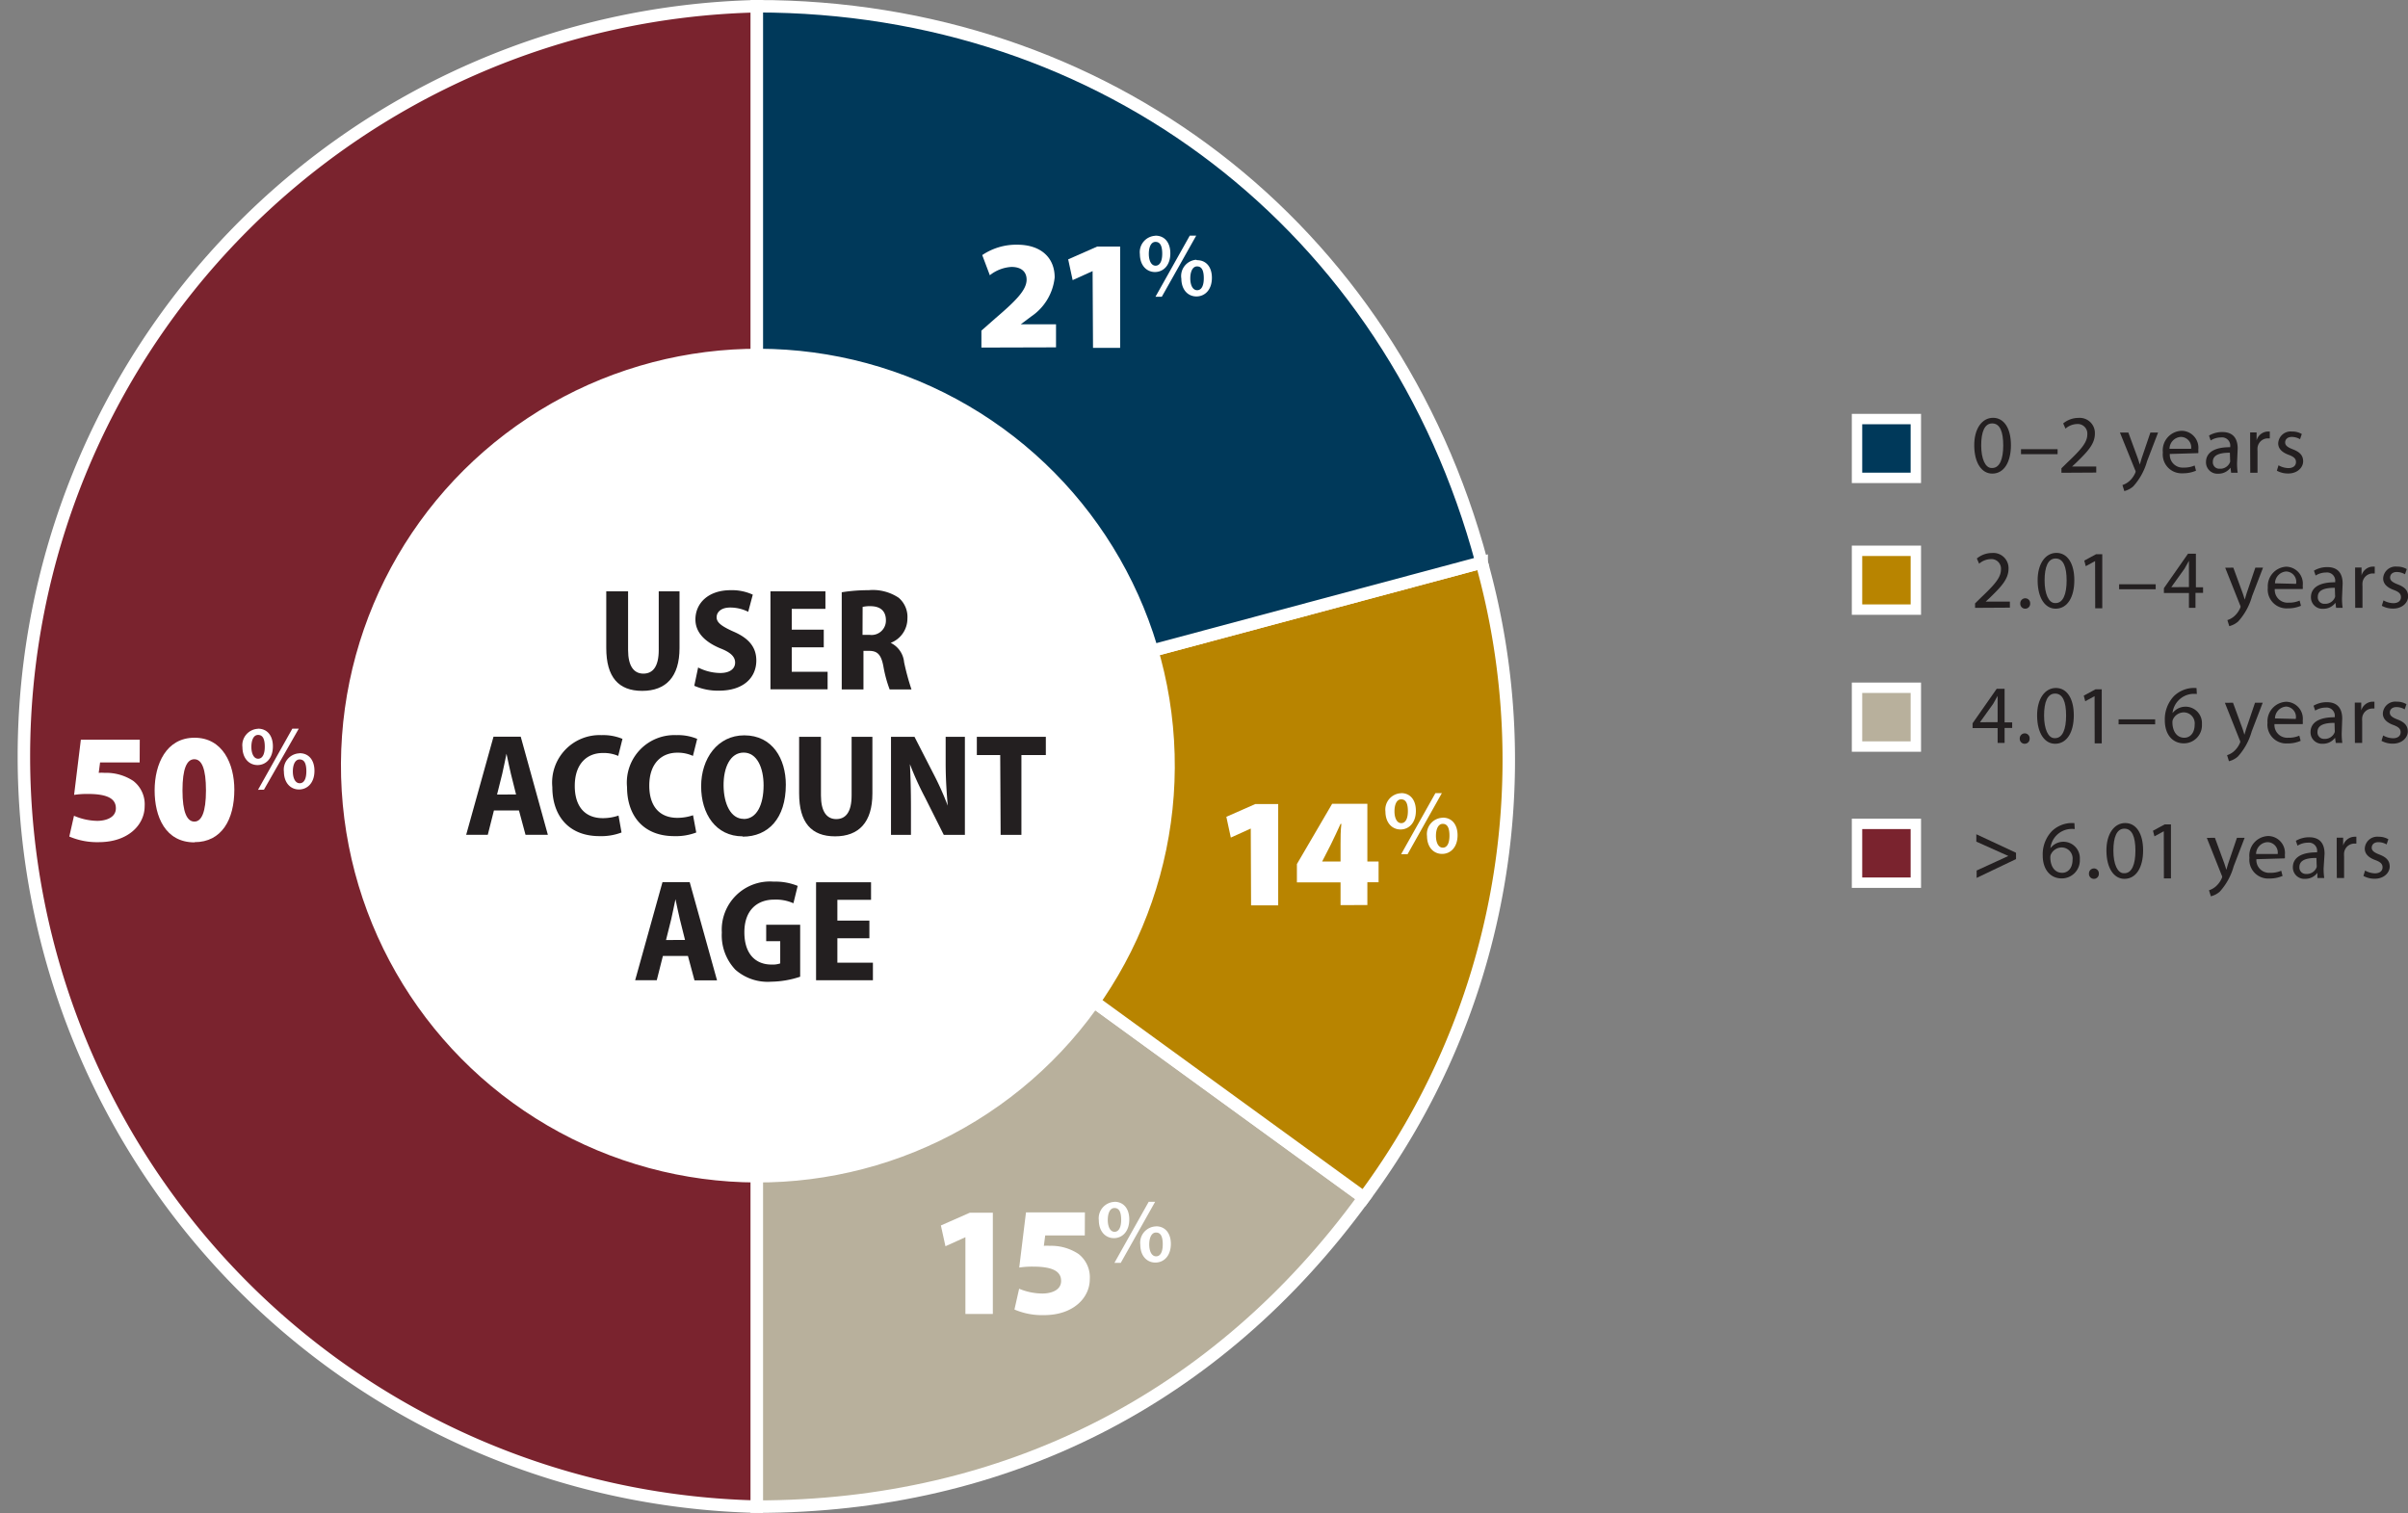
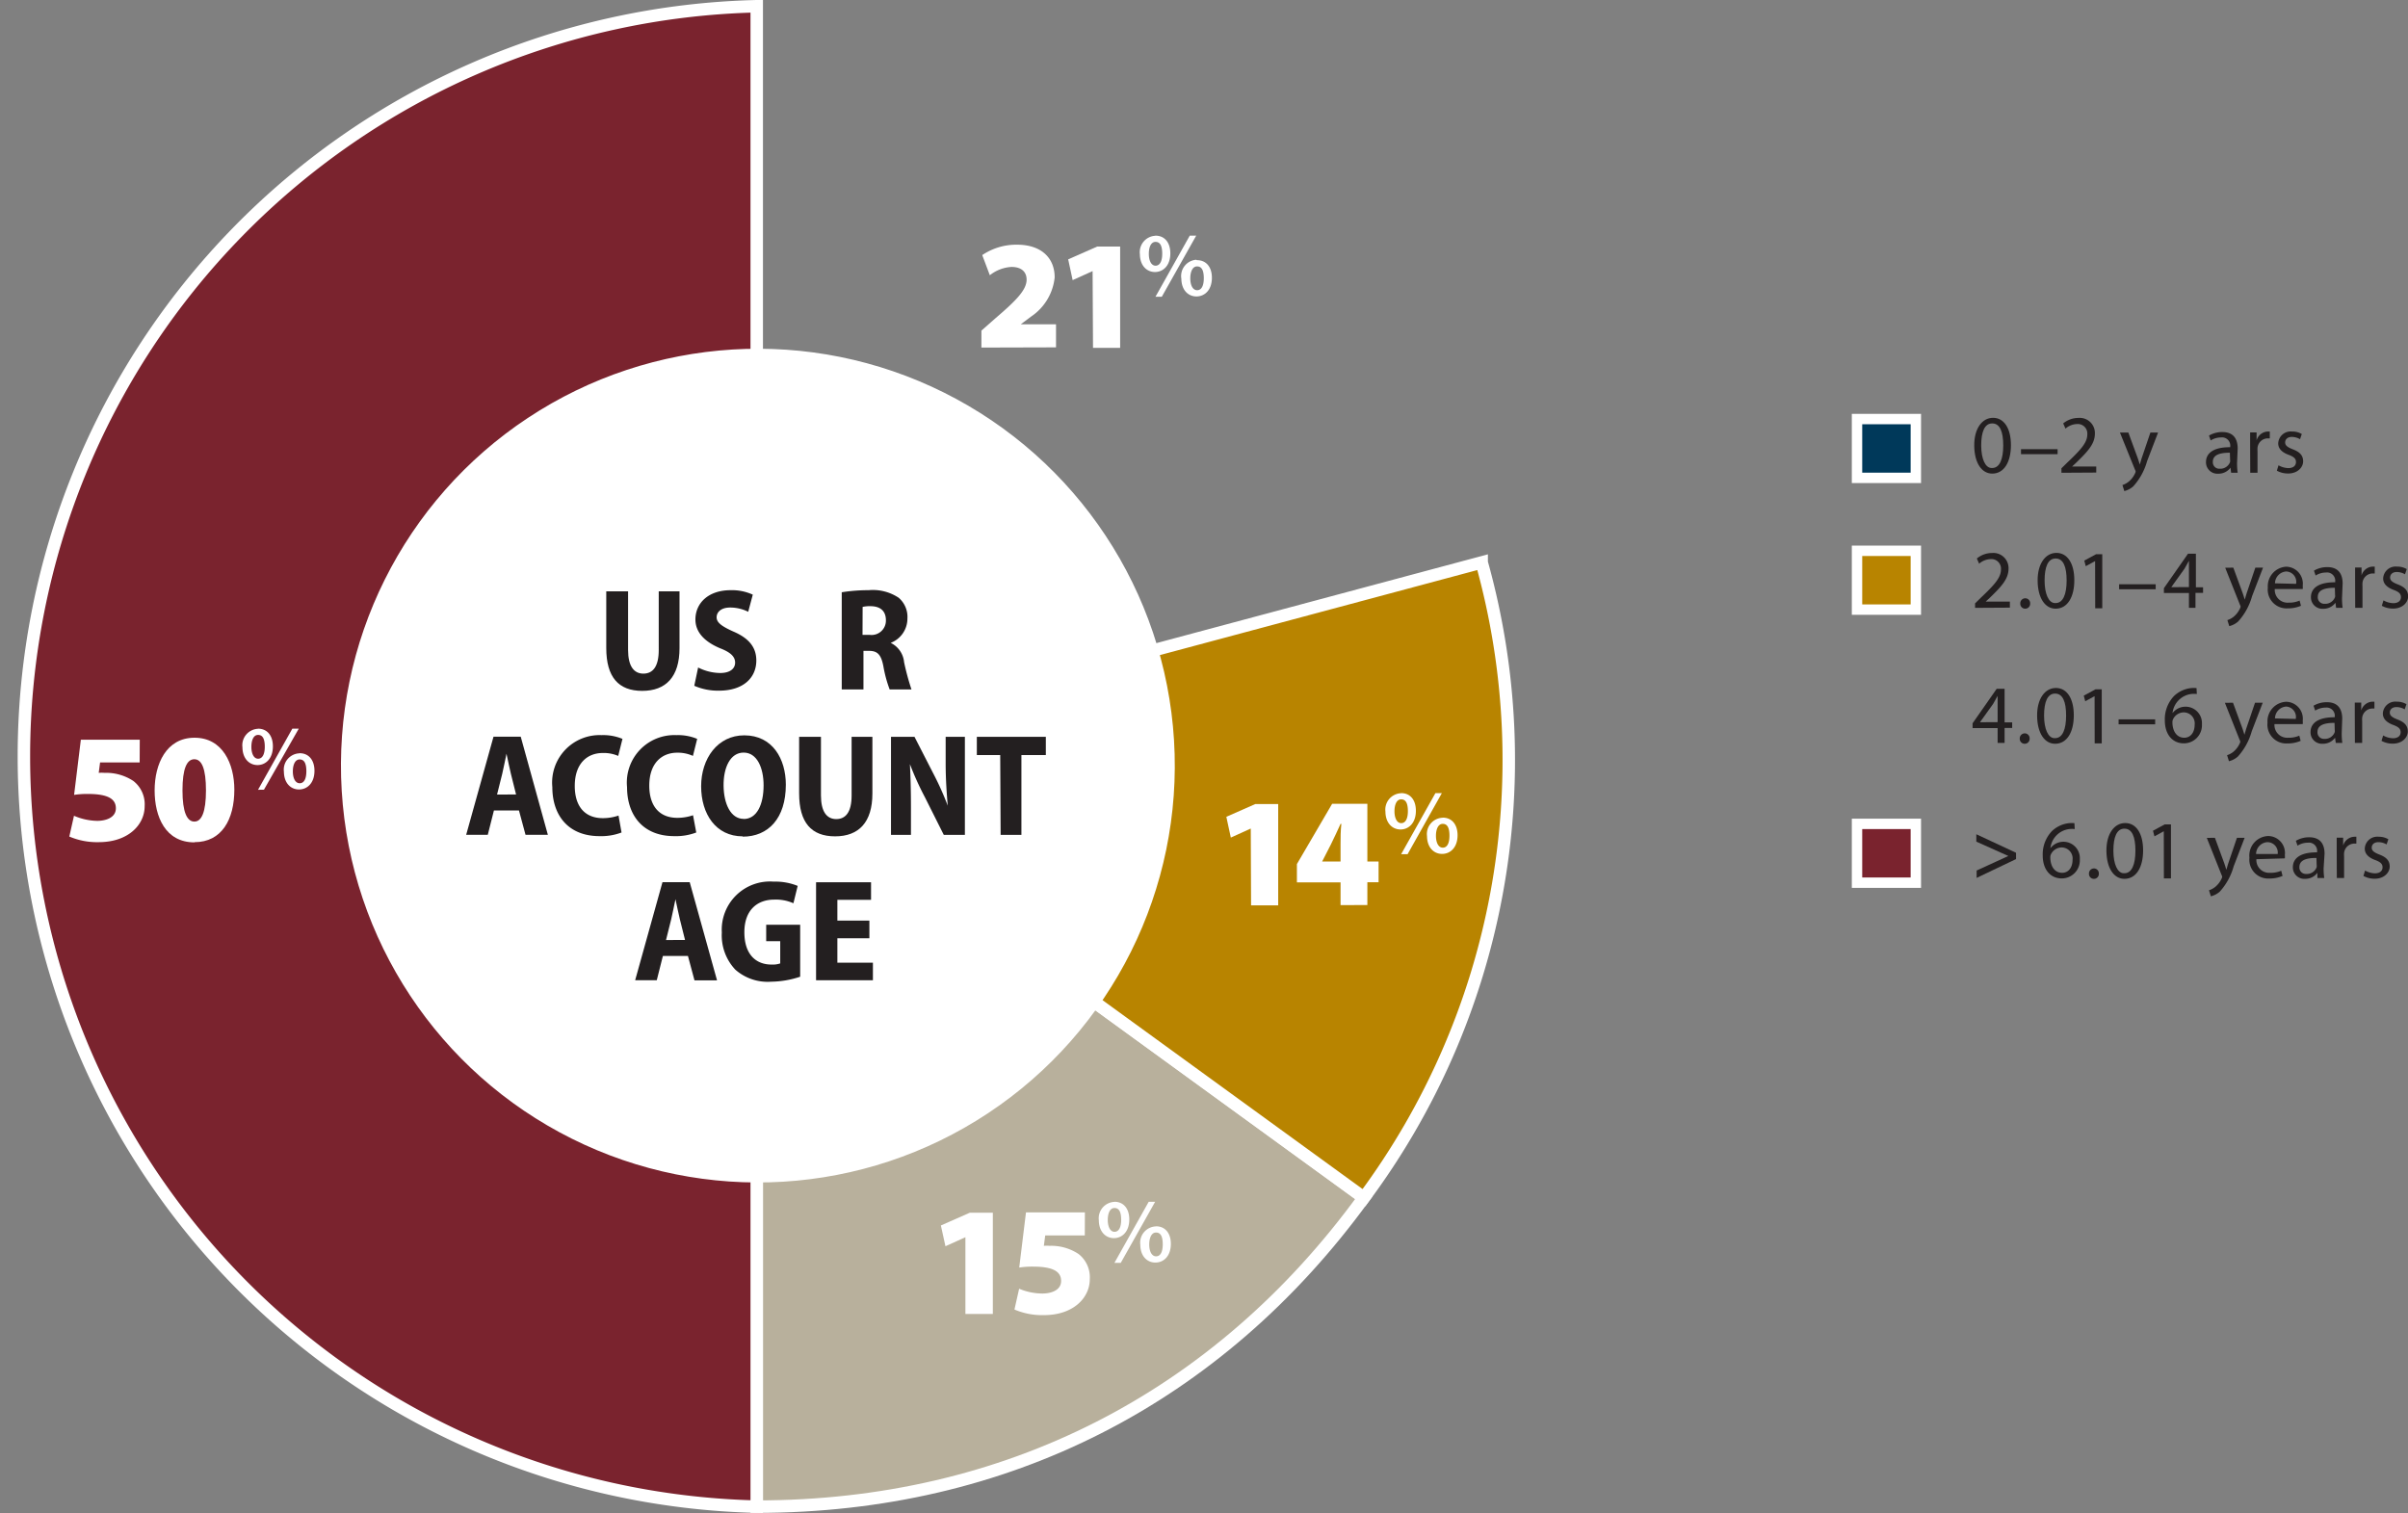
<svg xmlns="http://www.w3.org/2000/svg" viewBox="0 0 231.72 145.63">
  <rect x="0" y="0" width="231.72" height="145.63" fill="#808080" stroke="none" />
  <defs>
    <style>.cls-1,.cls-10{fill:#b8b09c;}.cls-1,.cls-10,.cls-11,.cls-2,.cls-3,.cls-4,.cls-5,.cls-8,.cls-9{stroke:#fff;stroke-miterlimit:10;}.cls-1,.cls-2,.cls-3,.cls-4{stroke-width:1.2px;}.cls-2,.cls-9{fill:#b88400;}.cls-3,.cls-8{fill:#00395a;}.cls-11,.cls-4{fill:#7a232e;}.cls-5,.cls-7{fill:#fff;}.cls-5{stroke-width:7px;}.cls-6{fill:#231f20;}</style>
  </defs>
  <title>Asset 1</title>
  <g id="Layer_2" data-name="Layer 2">
    <g id="Graphic_For_Report" data-name="Graphic For Report">
      <path class="cls-1" d="M72.82,72.82l58.42,42.45C117.17,134.62,96.75,145,72.82,145Z" />
      <path class="cls-2" d="M72.82,72.82l69.76-18.69a70.62,70.62,0,0,1-11.33,61.14Z" />
-       <path class="cls-3" d="M72.82,72.82V.6c33.5,0,61.08,21.16,69.76,53.53Z" />
      <path class="cls-4" d="M72.82,72.82V145A72.22,72.22,0,0,1,72.82.6h0Z" />
      <circle class="cls-5" cx="72.93" cy="73.68" r="36.62" transform="translate(-4.35 4.58) rotate(-3.49)" />
      <path class="cls-6" d="M60.44,56.91v5.65c0,1.55.56,2.27,1.47,2.27s1.48-.67,1.48-2.27V56.91h2v5.46c0,2.76-1.3,4.12-3.59,4.12s-3.46-1.33-3.46-4.13V56.91Z" />
      <path class="cls-6" d="M67.18,64.24a4.77,4.77,0,0,0,2.13.53c.94,0,1.43-.42,1.43-1s-.45-1-1.47-1.39c-1.48-.63-2.35-1.54-2.35-2.76,0-1.58,1.25-2.82,3.39-2.82a4.8,4.8,0,0,1,2.13.43L72,58.88a3.87,3.87,0,0,0-1.74-.41c-.88,0-1.3.45-1.3.94s.45.85,1.61,1.37c1.54.66,2.21,1.55,2.21,2.79,0,1.63-1.22,2.9-3.59,2.9A5.66,5.66,0,0,1,66.81,66Z" />
-       <path class="cls-6" d="M79.27,62.3H76.19v2.35h3.45v1.69H74.14V56.91h5.29V58.6H76.19v2h3.08Z" />
      <path class="cls-6" d="M81,57a16.13,16.13,0,0,1,2.59-.2,4.47,4.47,0,0,1,2.89.73,2.42,2.42,0,0,1,.84,2,2.5,2.5,0,0,1-1.61,2.34v0A2.3,2.3,0,0,1,87,63.73a23.9,23.9,0,0,0,.71,2.62h-2.1a12.18,12.18,0,0,1-.6-2.21c-.22-1.18-.6-1.5-1.39-1.5h-.53v3.71H81Zm2,4.1h.69a1.38,1.38,0,0,0,1.56-1.4c0-.87-.5-1.34-1.44-1.36a3.11,3.11,0,0,0-.8.07Z" />
      <path class="cls-6" d="M47.53,78l-.59,2.34H44.86l2.63-9.44h2.62l2.61,9.44H50.57L49.94,78Zm2.13-1.54-.5-2c-.14-.56-.29-1.34-.42-1.92h0c-.13.57-.27,1.37-.41,1.93l-.5,2Z" />
      <path class="cls-6" d="M59.81,80.12a5.51,5.51,0,0,1-2.12.35c-3,0-4.54-2-4.54-4.72a4.57,4.57,0,0,1,4.75-5,4.82,4.82,0,0,1,2,.36l-.41,1.64A3.49,3.49,0,0,0,58,72.47c-1.48,0-2.69,1-2.69,3.17,0,2,1,3.1,2.7,3.1a4.68,4.68,0,0,0,1.51-.25Z" />
      <path class="cls-6" d="M67,80.12a5.51,5.51,0,0,1-2.12.35c-3,0-4.54-2-4.54-4.72a4.57,4.57,0,0,1,4.75-5,4.82,4.82,0,0,1,2,.36l-.41,1.64a3.49,3.49,0,0,0-1.51-.31c-1.48,0-2.69,1-2.69,3.17,0,2,1,3.1,2.7,3.1a4.68,4.68,0,0,0,1.51-.25Z" />
      <path class="cls-6" d="M71.47,80.49c-2.59,0-4-2.16-4-4.82s1.58-4.9,4.15-4.9c2.72,0,4,2.27,4,4.75,0,3.24-1.69,5-4.15,5Zm.1-1.67c1.25,0,1.91-1.37,1.91-3.24,0-1.68-.63-3.15-1.92-3.15s-1.95,1.44-1.93,3.19.69,3.19,1.93,3.19Z" />
      <path class="cls-6" d="M79,70.91v5.65c0,1.55.56,2.27,1.47,2.27s1.48-.67,1.48-2.27V70.91h2v5.46c0,2.76-1.3,4.12-3.59,4.12s-3.46-1.33-3.46-4.13V70.91Z" />
      <path class="cls-6" d="M85.74,80.35V70.91H88l1.81,3.53a28.15,28.15,0,0,1,1.39,3.1h0C91.1,76.35,91,75,91,73.45V70.91h1.85v9.44H90.82L89,76.72a28.33,28.33,0,0,1-1.44-3.18h0c.06,1.16.1,2.54.1,4.19v2.62Z" />
      <path class="cls-6" d="M96.25,72.67H94V70.91h6.64v1.76H98.29v7.68h-2Z" />
      <path class="cls-6" d="M63.79,92l-.59,2.34H61.12l2.63-9.44h2.62L69,94.35H66.83L66.2,92Zm2.13-1.54-.5-2c-.14-.56-.29-1.34-.42-1.92h0c-.13.57-.27,1.37-.41,1.93l-.5,2Z" />
      <path class="cls-6" d="M77,94a9.12,9.12,0,0,1-2.79.48,4.7,4.7,0,0,1-3.45-1.16,4.8,4.8,0,0,1-1.3-3.57,4.64,4.64,0,0,1,5-4.9,5.67,5.67,0,0,1,2.3.41l-.41,1.67a4.15,4.15,0,0,0-1.85-.35c-1.62,0-2.87,1-2.87,3.14s1.12,3.11,2.61,3.11a2.25,2.25,0,0,0,.84-.11V90.58H73.73V89H77Z" />
      <path class="cls-6" d="M83.66,90.3H80.58v2.35H84v1.69H78.53V84.91h5.29V86.6H80.58v2h3.08Z" />
      <path class="cls-6" d="M191.71,45.58c-1,0-1.71-1-1.73-2.67s.76-2.7,1.81-2.7,1.72,1,1.72,2.63-.66,2.74-1.8,2.74Zm0-.54c.71,0,1.06-.84,1.06-2.17s-.32-2.12-1.06-2.12-1.06.82-1.06,2.12.4,2.17,1,2.17Z" />
      <path class="cls-6" d="M198,43.23v.48h-3.52v-.48Z" />
      <path class="cls-6" d="M198.37,45.5v-.43l.55-.54c1.33-1.26,1.94-1.94,1.94-2.72a.92.92,0,0,0-1-1,1.77,1.77,0,0,0-1.1.44l-.22-.5a2.31,2.31,0,0,1,1.47-.53,1.46,1.46,0,0,1,1.58,1.51c0,1-.7,1.73-1.79,2.79l-.41.38v0h2.33v.58Z" />
      <path class="cls-6" d="M204.81,41.63l.84,2.29c.1.26.19.56.26.79h0c.07-.23.15-.53.25-.81l.77-2.27h.74l-1.06,2.76a6,6,0,0,1-1.33,2.42,2,2,0,0,1-.86.45l-.18-.58a1.87,1.87,0,0,0,.62-.34,2.22,2.22,0,0,0,.59-.78.5.5,0,0,0,.06-.17.48.48,0,0,0-.06-.18L204,41.63Z" />
-       <path class="cls-6" d="M208.8,43.69A1.23,1.23,0,0,0,210.12,45a2.51,2.51,0,0,0,1.07-.2l.13.5a3.15,3.15,0,0,1-1.29.25,1.81,1.81,0,0,1-1.9-2,1.88,1.88,0,0,1,1.82-2.09,1.63,1.63,0,0,1,1.59,1.82,1.75,1.75,0,0,1,0,.33Zm2.05-.5a1,1,0,0,0-1-1.14,1.16,1.16,0,0,0-1.08,1.14Z" />
      <path class="cls-6" d="M215.27,44.57a6.49,6.49,0,0,0,.06.93h-.63l-.06-.49h0a1.43,1.43,0,0,1-1.18.58,1.1,1.1,0,0,1-1.18-1.11c0-.94.83-1.45,2.33-1.44V43a.79.79,0,0,0-.88-.9,1.87,1.87,0,0,0-1,.29l-.16-.47a2.51,2.51,0,0,1,1.28-.34c1.19,0,1.48.81,1.48,1.58Zm-.69-1c-.77,0-1.64.12-1.64.87a.62.62,0,0,0,.66.67,1,1,0,0,0,1-.65.74.74,0,0,0,0-.22Z" />
      <path class="cls-6" d="M216.53,42.83c0-.46,0-.85,0-1.21h.62l0,.76h0a1.17,1.17,0,0,1,1.08-.85l.19,0v.66l-.24,0a1,1,0,0,0-.94.9,2.1,2.1,0,0,0,0,.33V45.5h-.7Z" />
      <path class="cls-6" d="M219.26,44.78a2,2,0,0,0,.94.27c.5,0,.74-.25.74-.58s-.2-.51-.71-.7c-.7-.26-1-.64-1-1.1a1.2,1.2,0,0,1,1.33-1.14,1.79,1.79,0,0,1,.94.24l-.17.5a1.58,1.58,0,0,0-.79-.22c-.42,0-.64.24-.64.53s.22.46.73.66c.66.25,1,.58,1,1.16s-.54,1.17-1.44,1.17a2.21,2.21,0,0,1-1.09-.27Z" />
      <path class="cls-6" d="M190.06,58.5v-.43l.55-.54c1.33-1.26,1.94-1.94,1.94-2.72a.92.92,0,0,0-1-1,1.77,1.77,0,0,0-1.1.44l-.22-.5a2.31,2.31,0,0,1,1.47-.53,1.46,1.46,0,0,1,1.58,1.51c0,1-.7,1.73-1.79,2.79l-.41.38v0h2.33v.58Z" />
      <path class="cls-6" d="M194.87,58.58a.47.47,0,0,1-.46-.5.48.48,0,0,1,.48-.5.47.47,0,0,1,.47.5.47.47,0,0,1-.48.5Z" />
      <path class="cls-6" d="M197.81,58.58c-1,0-1.71-1-1.73-2.67s.76-2.7,1.81-2.7,1.72,1,1.72,2.63-.66,2.74-1.8,2.74Zm0-.54c.71,0,1.06-.84,1.06-2.17s-.32-2.12-1.06-2.12-1.06.82-1.06,2.12.4,2.17,1,2.17Z" />
      <path class="cls-6" d="M201.61,54h0l-.9.49-.14-.54,1.13-.61h.6v5.2h-.68Z" />
      <path class="cls-6" d="M207.44,56.23v.48h-3.52v-.48Z" />
-       <path class="cls-6" d="M210.64,58.5V57.07h-2.41v-.46l2.32-3.32h.76v3.23H212v.54h-.73V58.5Zm0-2V54.79c0-.27,0-.54,0-.82h0c-.16.3-.29.53-.43.77l-1.27,1.77v0Z" />
+       <path class="cls-6" d="M210.64,58.5V57.07h-2.41v-.46l2.32-3.32h.76v3.23H212v.54h-.73V58.5Zm0-2V54.79c0-.27,0-.54,0-.82h0c-.16.3-.29.53-.43.77l-1.27,1.77Z" />
      <path class="cls-6" d="M214.91,54.63l.84,2.29c.1.26.19.56.26.79h0c.07-.23.15-.53.25-.81l.77-2.27h.74l-1.06,2.76a6,6,0,0,1-1.33,2.42,2,2,0,0,1-.86.45l-.18-.58a1.87,1.87,0,0,0,.62-.34,2.22,2.22,0,0,0,.59-.78.5.5,0,0,0,.06-.17.48.48,0,0,0-.06-.18l-1.42-3.57Z" />
      <path class="cls-6" d="M218.9,56.69A1.23,1.23,0,0,0,220.22,58a2.51,2.51,0,0,0,1.07-.2l.13.5a3.15,3.15,0,0,1-1.29.25,1.81,1.81,0,0,1-1.9-2A1.88,1.88,0,0,1,220,54.54a1.63,1.63,0,0,1,1.59,1.82,1.75,1.75,0,0,1,0,.33Zm2.05-.5A1,1,0,0,0,220,55a1.16,1.16,0,0,0-1.08,1.14Z" />
      <path class="cls-6" d="M225.37,57.57a6.49,6.49,0,0,0,.06.93h-.63l-.06-.49h0a1.43,1.43,0,0,1-1.18.58,1.1,1.1,0,0,1-1.18-1.11c0-.94.83-1.45,2.33-1.44V56a.79.79,0,0,0-.88-.9,1.87,1.87,0,0,0-1,.29l-.16-.47a2.51,2.51,0,0,1,1.28-.34c1.19,0,1.48.81,1.48,1.58Zm-.69-1c-.77,0-1.64.12-1.64.87a.62.62,0,0,0,.66.67,1,1,0,0,0,1-.65.74.74,0,0,0,0-.22Z" />
      <path class="cls-6" d="M226.63,55.83c0-.46,0-.85,0-1.21h.62l0,.76h0a1.17,1.17,0,0,1,1.08-.85l.19,0v.66l-.24,0a1,1,0,0,0-.94.9,2.1,2.1,0,0,0,0,.33V58.5h-.7Z" />
      <path class="cls-6" d="M229.36,57.78a2,2,0,0,0,.94.27c.5,0,.74-.25.74-.58s-.2-.51-.71-.7c-.7-.26-1-.64-1-1.1a1.2,1.2,0,0,1,1.33-1.14,1.79,1.79,0,0,1,.94.24l-.17.5a1.58,1.58,0,0,0-.79-.22c-.42,0-.64.24-.64.53s.22.46.73.66c.66.25,1,.58,1,1.16s-.54,1.17-1.44,1.17a2.21,2.21,0,0,1-1.09-.27Z" />
      <path class="cls-6" d="M192.23,71.5V70.07h-2.41v-.46l2.32-3.32h.76v3.23h.73v.54h-.73V71.5Zm0-2V67.79c0-.27,0-.54,0-.82h0c-.16.3-.29.53-.43.77l-1.27,1.77v0Z" />
      <path class="cls-6" d="M194.82,71.58a.47.47,0,0,1-.46-.5.48.48,0,0,1,.48-.5.47.47,0,0,1,.47.5.47.47,0,0,1-.48.5Z" />
      <path class="cls-6" d="M197.76,71.58c-1,0-1.71-1-1.73-2.67s.76-2.7,1.81-2.7,1.72,1,1.72,2.63-.66,2.74-1.8,2.74Zm0-.54c.71,0,1.06-.84,1.06-2.17s-.32-2.12-1.06-2.12-1.06.82-1.06,2.12.4,2.17,1,2.17Z" />
      <path class="cls-6" d="M201.56,67h0l-.9.49-.14-.54,1.13-.61h.6v5.2h-.68Z" />
      <path class="cls-6" d="M207.39,69.23v.48h-3.52v-.48Z" />
      <path class="cls-6" d="M211.4,66.79a2.6,2.6,0,0,0-.53,0,2.08,2.08,0,0,0-1.81,1.84h0a1.58,1.58,0,0,1,2.83,1.07,1.74,1.74,0,0,1-1.74,1.84c-1.1,0-1.83-.86-1.83-2.21a3.24,3.24,0,0,1,.88-2.34,2.83,2.83,0,0,1,1.66-.77,3.41,3.41,0,0,1,.51,0ZM210.19,71c.6,0,1-.5,1-1.25a1.06,1.06,0,0,0-1.07-1.19,1.16,1.16,0,0,0-1,.64.65.65,0,0,0-.07.3c0,.86.41,1.5,1.14,1.5Z" />
      <path class="cls-6" d="M214.88,67.63l.84,2.29c.1.26.19.56.26.79h0c.07-.23.15-.53.25-.81l.77-2.27h.74l-1.06,2.76a6,6,0,0,1-1.33,2.42,2,2,0,0,1-.86.45l-.18-.58a1.87,1.87,0,0,0,.62-.34,2.22,2.22,0,0,0,.59-.78.5.5,0,0,0,.06-.17.48.48,0,0,0-.06-.18l-1.42-3.57Z" />
      <path class="cls-6" d="M218.87,69.69A1.23,1.23,0,0,0,220.19,71a2.51,2.51,0,0,0,1.07-.2l.13.5a3.15,3.15,0,0,1-1.29.25,1.81,1.81,0,0,1-1.9-2A1.88,1.88,0,0,1,220,67.54a1.63,1.63,0,0,1,1.59,1.82,1.75,1.75,0,0,1,0,.33Zm2.05-.5A1,1,0,0,0,220,68a1.16,1.16,0,0,0-1.08,1.14Z" />
      <path class="cls-6" d="M225.34,70.57a6.49,6.49,0,0,0,.06.93h-.63L224.7,71h0a1.43,1.43,0,0,1-1.18.58,1.1,1.1,0,0,1-1.18-1.11c0-.94.83-1.45,2.33-1.44V69a.79.79,0,0,0-.88-.9,1.87,1.87,0,0,0-1,.29l-.16-.47a2.5,2.5,0,0,1,1.28-.34c1.19,0,1.48.81,1.48,1.58Zm-.69-1c-.77,0-1.64.12-1.64.87a.62.62,0,0,0,.66.67,1,1,0,0,0,1-.65.74.74,0,0,0,0-.22Z" />
      <path class="cls-6" d="M226.6,68.83c0-.46,0-.85,0-1.21h.62l0,.76h0a1.17,1.17,0,0,1,1.08-.85l.19,0v.66l-.24,0a1,1,0,0,0-.94.9,2.1,2.1,0,0,0,0,.33V71.5h-.7Z" />
      <path class="cls-6" d="M229.33,70.78a2,2,0,0,0,.94.27c.5,0,.74-.25.74-.58s-.2-.51-.71-.7c-.7-.26-1-.64-1-1.1a1.2,1.2,0,0,1,1.33-1.14,1.79,1.79,0,0,1,.94.24l-.17.5a1.58,1.58,0,0,0-.79-.22c-.42,0-.64.24-.64.53s.22.46.73.66c.66.25,1,.58,1,1.16s-.54,1.17-1.44,1.17a2.21,2.21,0,0,1-1.09-.27Z" />
      <path class="cls-6" d="M194,82.68l-3.79,1.81v-.71l3.05-1.4v0L190.18,81v-.71L194,82.07Z" />
      <path class="cls-6" d="M199.65,79.79a2.6,2.6,0,0,0-.53,0,2.08,2.08,0,0,0-1.81,1.84h0a1.58,1.58,0,0,1,2.83,1.07,1.74,1.74,0,0,1-1.74,1.84c-1.1,0-1.83-.86-1.83-2.21a3.24,3.24,0,0,1,.88-2.34,2.83,2.83,0,0,1,1.66-.77,3.41,3.41,0,0,1,.51,0ZM198.44,84c.6,0,1-.5,1-1.25a1.06,1.06,0,0,0-1.07-1.19,1.16,1.16,0,0,0-1,.64.65.65,0,0,0-.07.3c0,.86.41,1.5,1.14,1.5Z" />
      <path class="cls-6" d="M201.48,84.58a.47.47,0,0,1-.46-.5.48.48,0,0,1,.48-.5.47.47,0,0,1,.47.5.47.47,0,0,1-.48.5Z" />
      <path class="cls-6" d="M204.43,84.58c-1,0-1.71-1-1.73-2.67s.76-2.7,1.81-2.7,1.72,1,1.72,2.63-.66,2.74-1.8,2.74Zm0-.54c.71,0,1.06-.84,1.06-2.17s-.32-2.12-1.06-2.12-1.06.82-1.06,2.12.4,2.17,1,2.17Z" />
      <path class="cls-6" d="M208.22,80h0l-.9.49-.14-.54,1.13-.61h.6v5.2h-.68Z" />
      <path class="cls-6" d="M213.14,80.63l.84,2.29c.1.26.19.56.26.79h0c.07-.23.15-.53.25-.81l.77-2.27H216l-1.06,2.76a6,6,0,0,1-1.33,2.42,2,2,0,0,1-.86.45l-.18-.58a1.87,1.87,0,0,0,.62-.34,2.22,2.22,0,0,0,.59-.78.5.5,0,0,0,.06-.17.48.48,0,0,0-.06-.18l-1.42-3.57Z" />
      <path class="cls-6" d="M217.13,82.69A1.23,1.23,0,0,0,218.45,84a2.51,2.51,0,0,0,1.07-.2l.13.5a3.15,3.15,0,0,1-1.29.25,1.81,1.81,0,0,1-1.9-2,1.88,1.88,0,0,1,1.82-2.09,1.63,1.63,0,0,1,1.59,1.82,1.75,1.75,0,0,1,0,.33Zm2.05-.5a1,1,0,0,0-1-1.14,1.16,1.16,0,0,0-1.08,1.14Z" />
      <path class="cls-6" d="M223.6,83.57a6.49,6.49,0,0,0,.06.93H223L223,84h0a1.43,1.43,0,0,1-1.18.58,1.1,1.1,0,0,1-1.18-1.11c0-.94.83-1.45,2.33-1.44V82a.79.79,0,0,0-.88-.9,1.87,1.87,0,0,0-1,.29l-.16-.47a2.5,2.5,0,0,1,1.28-.34c1.19,0,1.48.81,1.48,1.58Zm-.69-1c-.77,0-1.64.12-1.64.87a.62.62,0,0,0,.66.67,1,1,0,0,0,1-.65.74.74,0,0,0,0-.22Z" />
      <path class="cls-6" d="M224.86,81.83c0-.46,0-.85,0-1.21h.62l0,.76h0a1.17,1.17,0,0,1,1.08-.85l.19,0v.66l-.24,0a1,1,0,0,0-.94.9,2.1,2.1,0,0,0,0,.33V84.5h-.7Z" />
      <path class="cls-6" d="M227.59,83.78a2,2,0,0,0,.94.27c.5,0,.74-.25.74-.58s-.2-.51-.71-.7c-.7-.26-1-.64-1-1.1a1.2,1.2,0,0,1,1.33-1.14,1.79,1.79,0,0,1,.94.24l-.17.5a1.58,1.58,0,0,0-.79-.22c-.42,0-.64.24-.64.53s.22.46.73.66c.66.25,1,.58,1,1.16s-.54,1.17-1.44,1.17a2.21,2.21,0,0,1-1.09-.27Z" />
      <path class="cls-7" d="M13.44,73.38H9.63l-.13,1a3.66,3.66,0,0,1,.56,0,4.75,4.75,0,0,1,2.77.78,2.84,2.84,0,0,1,1.09,2.43c0,1.78-1.57,3.46-4.42,3.46a6.79,6.79,0,0,1-2.83-.54l.45-2A5.87,5.87,0,0,0,9.35,79c.82,0,1.8-.3,1.8-1.21s-.78-1.38-2.71-1.38a8.49,8.49,0,0,0-1.31.09l.65-5.31h5.67Z" />
      <path class="cls-7" d="M18.71,81.07c-2.79,0-3.83-2.46-3.83-5S16,71,18.72,71s3.83,2.53,3.83,5c0,2.88-1.22,5.05-3.83,5.05Zm0-2c.69,0,1.11-.92,1.11-3s-.4-3-1.12-3-1.14.9-1.14,3,.44,3,1.14,3Z" />
      <path class="cls-7" d="M24.83,70.13c.88,0,1.43.66,1.43,1.7,0,1.19-.7,1.8-1.48,1.8s-1.44-.61-1.45-1.71a1.58,1.58,0,0,1,1.5-1.78Zm0,.6c-.43,0-.64.51-.64,1.15s.23,1.14.65,1.14.64-.45.64-1.15-.17-1.14-.64-1.14Zm0,5.28,3.3-5.88h.62L25.4,76Zm4-3.52c.89,0,1.43.67,1.43,1.69,0,1.19-.7,1.8-1.49,1.8s-1.44-.61-1.45-1.71a1.57,1.57,0,0,1,1.5-1.77Zm0,.6c-.43,0-.65.51-.65,1.15s.23,1.14.66,1.14.64-.45.64-1.15-.17-1.14-.64-1.14Z" />
      <path class="cls-7" d="M94.44,33.45V31.82l1.35-1.19c2-1.71,3-2.73,3-3.72,0-.71-.46-1.22-1.46-1.22a3.68,3.68,0,0,0-2.08.8l-.73-1.94a5.84,5.84,0,0,1,3.36-1c2.27,0,3.61,1.23,3.61,3.15a5.17,5.17,0,0,1-2.26,3.76l-1,.75v0h3.39v2.22Z" />
      <path class="cls-7" d="M105.14,26.09h0l-1.92.87-.43-2,2.79-1.23h2.21v9.75h-2.61Z" />
      <path class="cls-7" d="M111.19,22.68c.88,0,1.43.66,1.43,1.7,0,1.19-.7,1.8-1.48,1.8s-1.44-.61-1.45-1.71a1.58,1.58,0,0,1,1.5-1.78Zm0,.6c-.43,0-.64.51-.64,1.15s.23,1.14.65,1.14.64-.45.64-1.15-.17-1.14-.64-1.14Zm0,5.28,3.3-5.88h.62l-3.31,5.88Zm4-3.52c.89,0,1.43.67,1.43,1.69,0,1.19-.7,1.8-1.49,1.8s-1.44-.61-1.45-1.71A1.57,1.57,0,0,1,115.1,25Zm0,.6c-.43,0-.65.51-.65,1.15s.23,1.14.66,1.14.64-.45.64-1.15-.17-1.14-.64-1.14Z" />
      <path class="cls-7" d="M120.36,79.74h0l-1.92.87-.43-2,2.79-1.23H123v9.75h-2.61Z" />
      <path class="cls-7" d="M129,87.11V84.92H124.8V83.16l3.39-5.8h3.39v5.55h1.08v2h-1.08v2.19Zm0-4.2V81.24c0-.63,0-1.26.08-1.95H129c-.31.66-.58,1.29-.94,2l-.83,1.62,0,0Z" />
      <path class="cls-7" d="M134.83,76.33c.88,0,1.42.66,1.42,1.7,0,1.19-.7,1.8-1.48,1.8s-1.44-.61-1.45-1.71a1.58,1.58,0,0,1,1.5-1.78Zm0,.6c-.43,0-.64.51-.64,1.15s.23,1.14.65,1.14.64-.45.64-1.15-.17-1.14-.64-1.14Zm0,5.28,3.3-5.88h.62l-3.3,5.88Zm4-3.52c.89,0,1.43.67,1.43,1.69,0,1.19-.7,1.8-1.49,1.8s-1.44-.61-1.45-1.71a1.57,1.57,0,0,1,1.5-1.77Zm0,.6c-.43,0-.65.51-.65,1.15s.23,1.14.66,1.14.64-.45.64-1.15-.17-1.14-.64-1.14Z" />
      <path class="cls-7" d="M92.9,119.07h0l-1.92.87-.44-2,2.79-1.23h2.21v9.75H92.9Z" />
      <path class="cls-7" d="M104.39,118.9h-3.81l-.13,1a3.66,3.66,0,0,1,.56,0,4.75,4.75,0,0,1,2.77.78,2.84,2.84,0,0,1,1.09,2.43c0,1.78-1.57,3.46-4.42,3.46a6.79,6.79,0,0,1-2.83-.54l.45-2a5.87,5.87,0,0,0,2.24.46c.82,0,1.8-.3,1.8-1.21s-.78-1.38-2.72-1.38a8.49,8.49,0,0,0-1.31.09l.65-5.31h5.67Z" />
      <path class="cls-7" d="M107.24,115.66c.88,0,1.43.66,1.43,1.7,0,1.19-.7,1.8-1.48,1.8s-1.44-.61-1.45-1.71a1.58,1.58,0,0,1,1.5-1.78Zm0,.6c-.43,0-.64.51-.64,1.15s.23,1.14.65,1.14.64-.45.64-1.15-.17-1.14-.64-1.14Zm0,5.28,3.3-5.88h.62l-3.31,5.88Zm4-3.52c.89,0,1.43.67,1.43,1.69,0,1.19-.7,1.8-1.49,1.8s-1.44-.61-1.45-1.71a1.57,1.57,0,0,1,1.5-1.77Zm0,.6c-.43,0-.65.51-.65,1.15s.23,1.14.66,1.14.64-.45.64-1.15-.17-1.14-.64-1.14Z" />
      <rect class="cls-8" x="178.7" y="40.33" width="5.66" height="5.66" />
      <rect class="cls-9" x="178.7" y="53.01" width="5.66" height="5.66" />
-       <rect class="cls-10" x="178.7" y="66.19" width="5.66" height="5.66" />
      <rect class="cls-11" x="178.7" y="79.29" width="5.66" height="5.66" />
    </g>
  </g>
</svg>